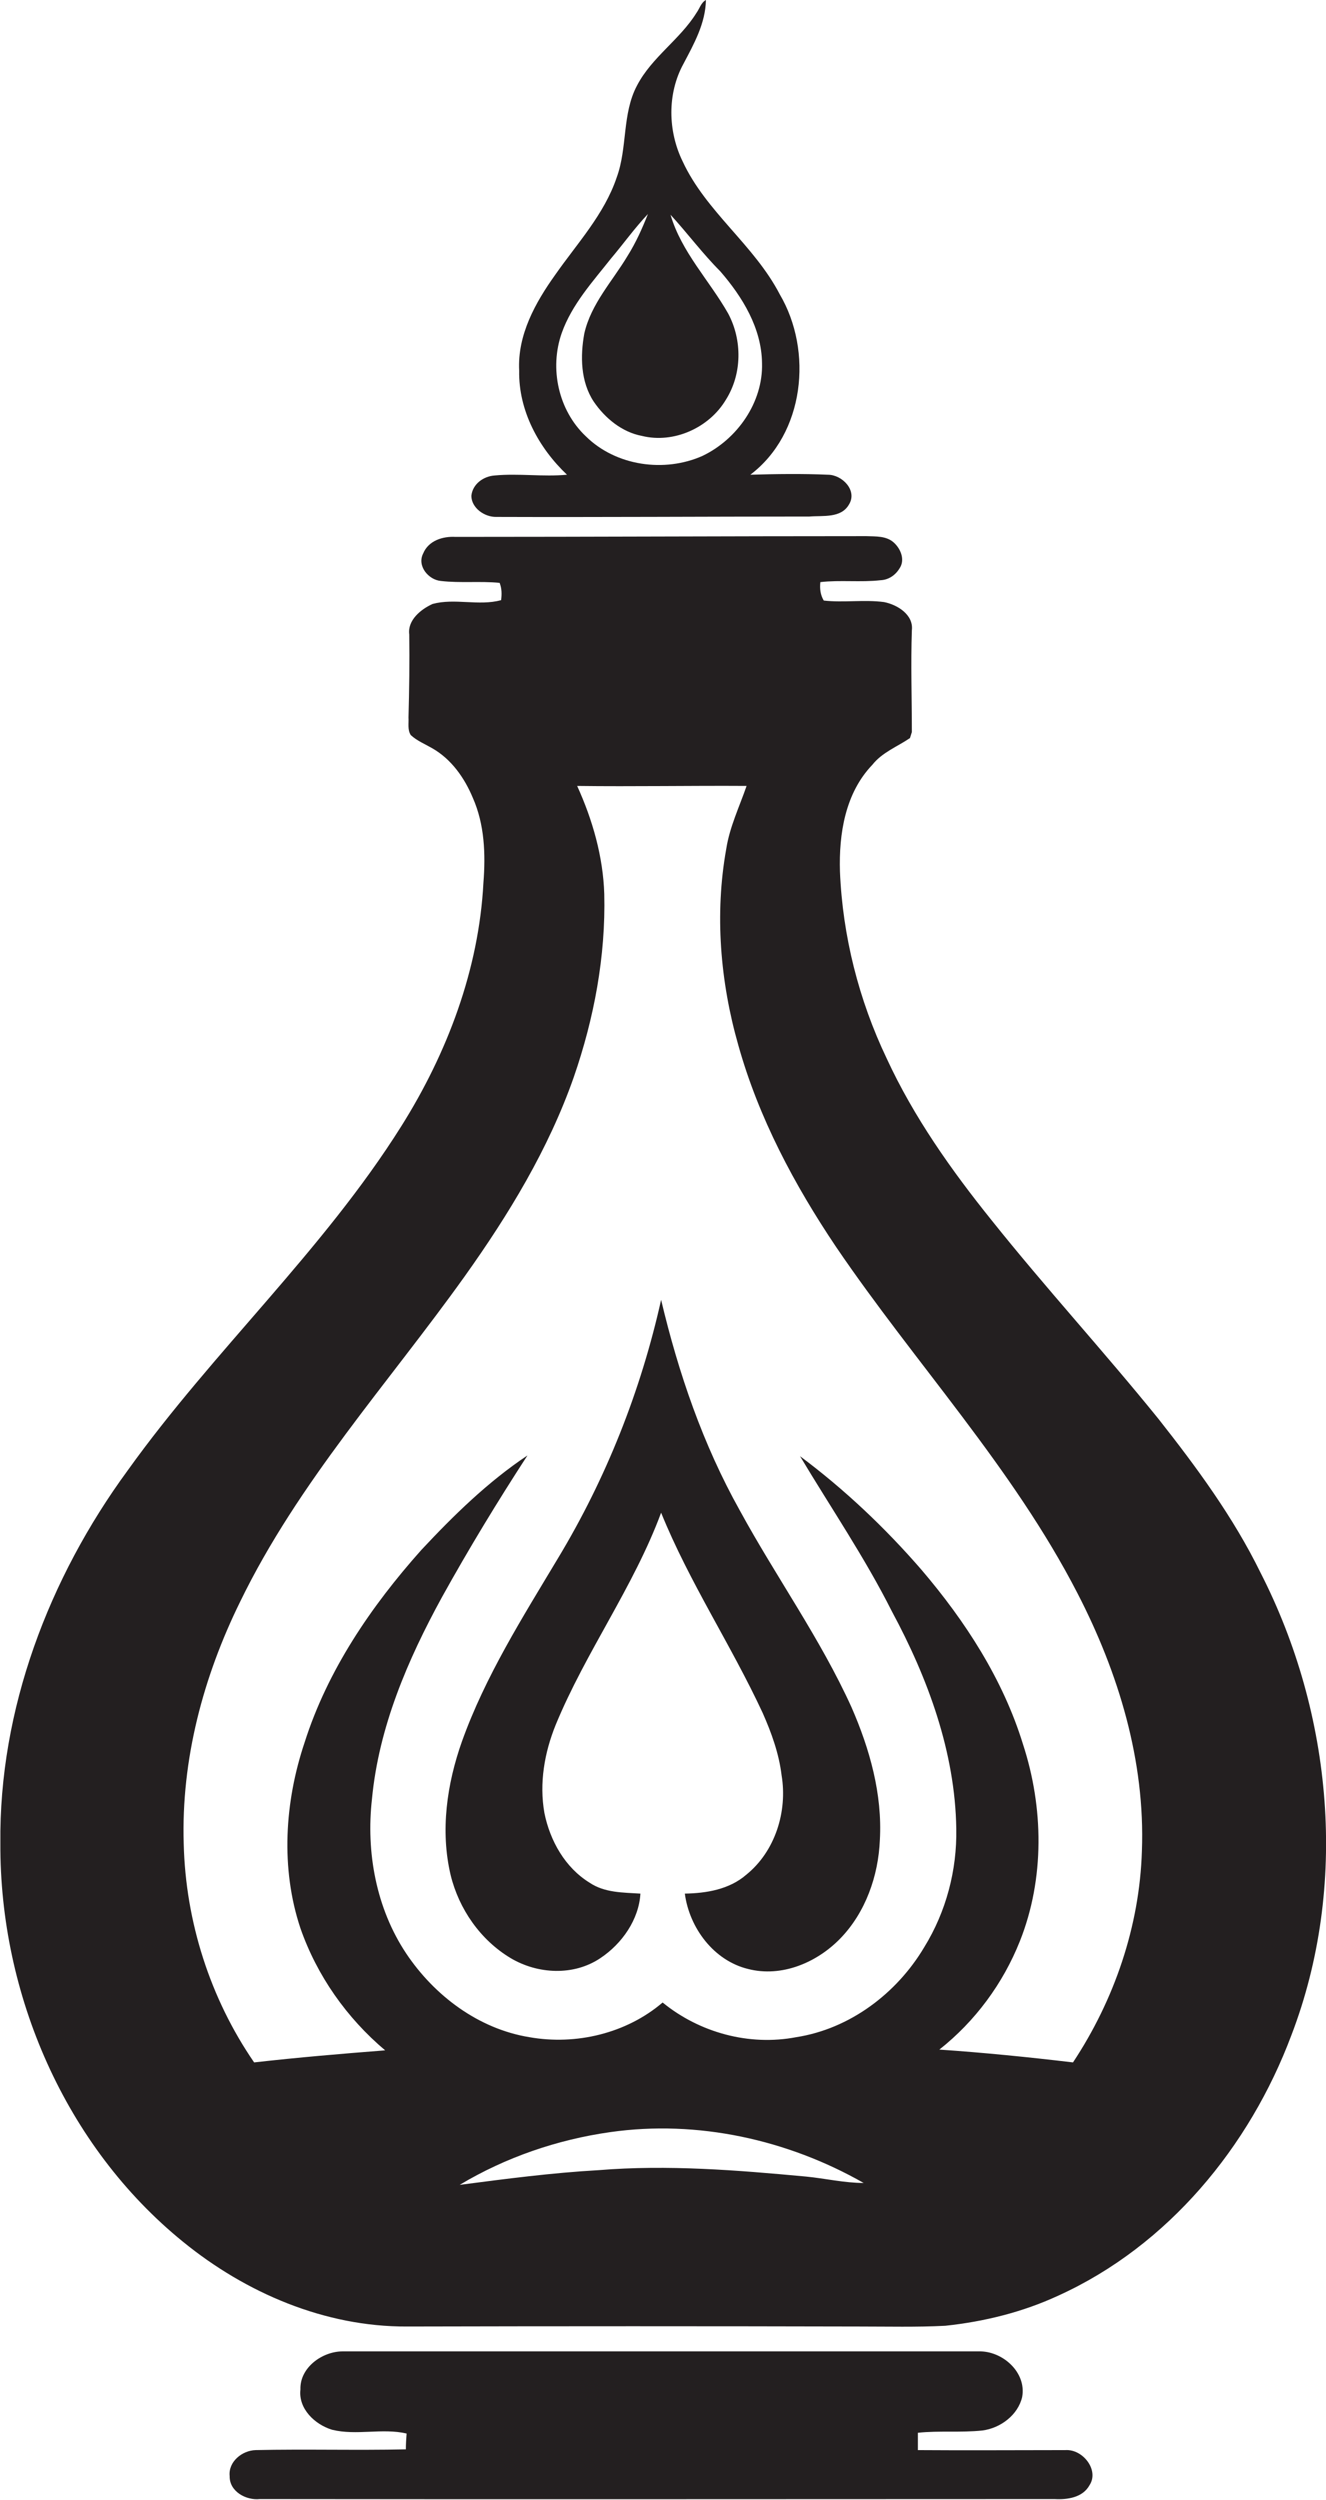
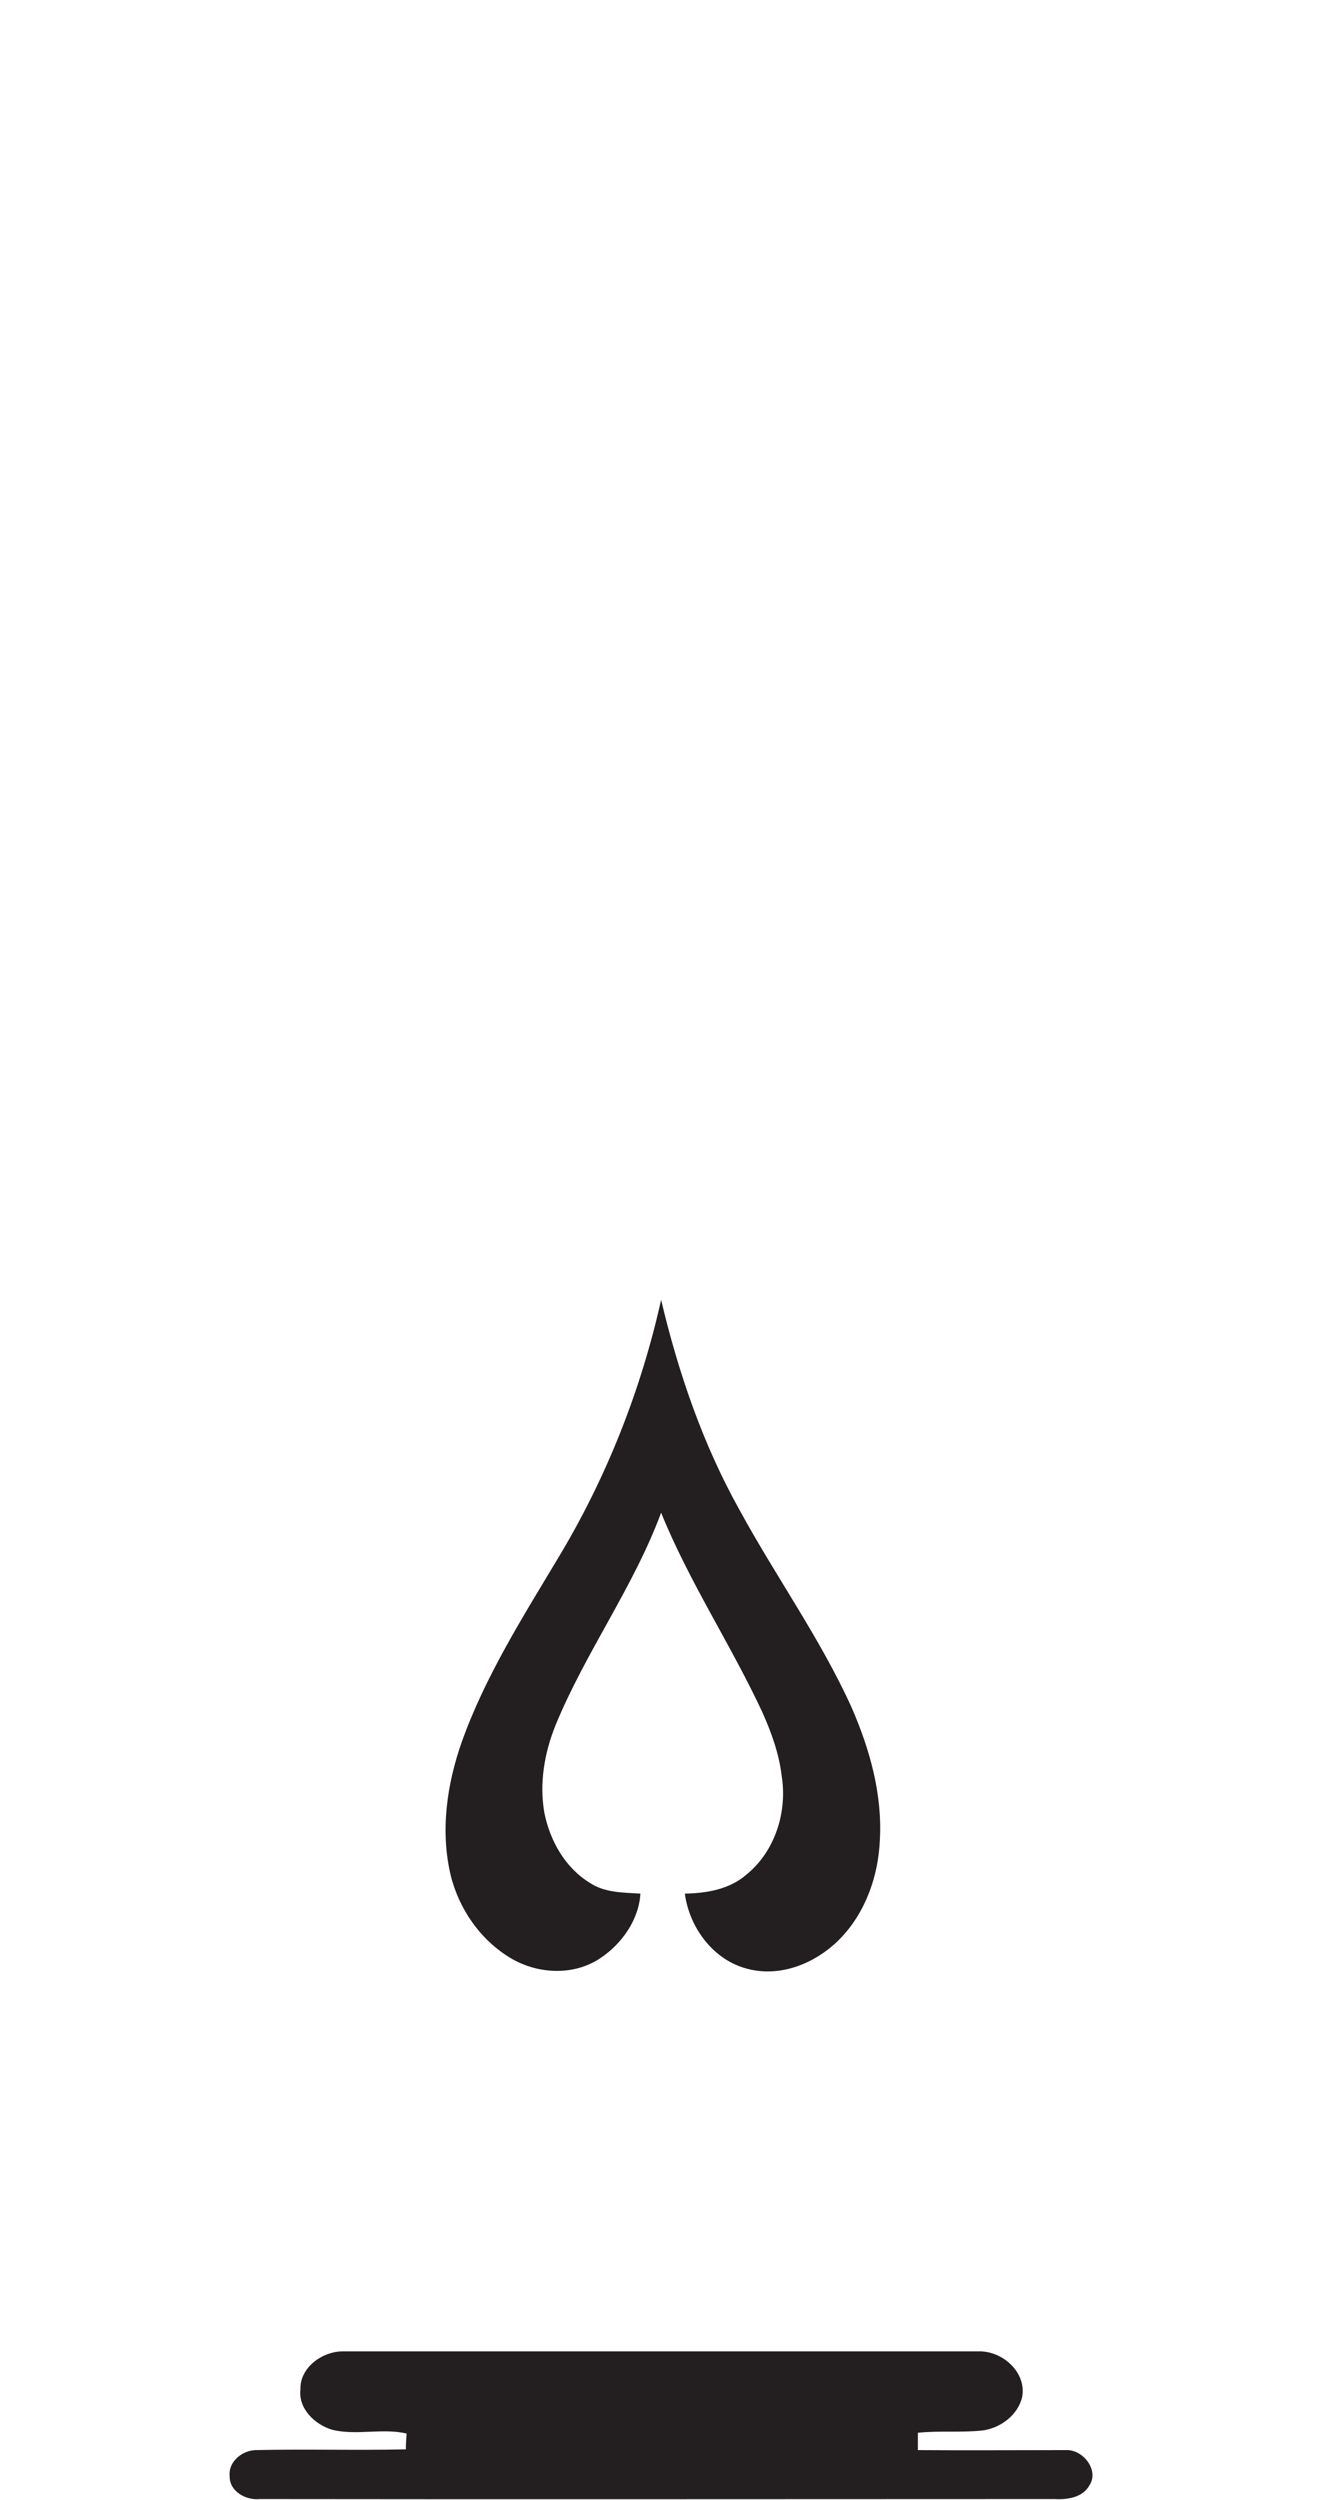
<svg xmlns="http://www.w3.org/2000/svg" version="1.1" id="Layer_1" x="0px" y="0px" viewBox="0 0 352.2 663.5" enable-background="new 0 0 352.2 663.5" xml:space="preserve">
  <g>
-     <path fill="#231F20" d="M131.9,137.2c27.7,0.1,55.4-0.1,83.1-0.1c3.6-0.3,8.4,0.5,10.5-3.2c2.3-3.7-1.8-7.9-5.6-7.9   c-6.8-0.3-13.7-0.2-20.6,0c14.4-10.9,16.7-32.8,7.8-47.9c-6.8-13.1-19.6-21.9-25.8-35.3c-3.9-8-4.1-17.9,0.2-25.8   c2.8-5.3,5.9-10.8,6-17c-1.3,0.7-1.7,2.3-2.5,3.4c-4.4,7.1-11.9,11.8-15.8,19.3c-4,7.5-2.5,16.5-5.4,24.4   c-3.3,9.8-10.5,17.5-16.3,25.8c-5.3,7.4-10.1,16-9.6,25.5c-0.2,10.6,5.2,20.5,12.7,27.6c-6.4,0.6-12.8-0.4-19.2,0.2   c-3,0.2-5.9,2.3-6.2,5.4C125.2,134.8,128.7,137.3,131.9,137.2z M149.2,88.4c2.7-7.6,8.2-13.6,13.1-19.8c3.3-3.9,6.3-8.1,9.8-11.8   c-1.5,3.8-3.2,7.6-5.4,11.1c-4,6.7-9.7,12.7-11.5,20.6c-1.1,6-1,12.8,2.5,18.1c3,4.4,7.5,8.1,12.8,9.1c8.5,2.1,17.9-2.2,22.3-9.6   c4.3-6.8,4.4-15.8,0.6-22.9c-5-8.8-12.4-16.3-15.3-26.2c4.5,4.9,8.5,10.3,13.2,15c5.9,6.8,11,15.1,11.1,24.4   c0.3,10.4-6.6,20.2-15.8,24.6c-10.1,4.5-23,2.7-31-5.2C148.3,108.9,145.9,97.8,149.2,88.4z" />
-     <path fill="#231F20" d="M334.8,417.4c-7.2-14.7-17-28-27.1-40.8c-14.4-17.8-30-34.8-44.3-52.7c-10.7-13.3-20.7-27.4-27.9-43   c-7.4-15.5-11.7-32.5-12.4-49.6c-0.3-10,1.4-20.8,8.6-28.3c2.6-3.3,6.6-4.8,10-7.1c0.1-0.4,0.4-1.2,0.5-1.6c0-9-0.3-18,0-27   c0.5-4.1-3.8-6.8-7.4-7.5c-5.3-0.7-10.7,0.2-16-0.4c-0.9-1.5-1.1-3.2-0.9-4.9c5.3-0.6,10.7,0.1,16-0.5c2.1-0.1,3.9-1.3,5-3.1   c1.6-2.3,0.3-5.3-1.5-6.9c-2-1.8-4.8-1.6-7.3-1.7c-36.4,0-72.7,0.2-109.1,0.2c-3.4-0.2-7.2,1-8.6,4.4c-1.7,3.3,1.4,7,4.7,7.3   c5.2,0.6,10.4,0,15.6,0.5c0.6,1.5,0.6,3,0.4,4.6c-6,1.6-12.3-0.6-18.2,1c-3.1,1.4-6.7,4.3-6.2,8.1c0.1,7.3,0,14.7-0.2,22   c0.1,1.6-0.3,3.3,0.6,4.7c1.6,1.5,3.8,2.4,5.7,3.5c5.1,2.9,8.6,7.9,10.8,13.2c3.1,7,3.4,14.9,2.8,22.5c-1.2,23-9.6,45.2-21.8,64.6   c-20.8,33.1-50,59.7-72.7,91.4c-20.9,28.5-34.2,63.4-33.8,99c-0.2,40,17.2,80.3,48.5,105.7c16.7,13.6,37.7,22.6,59.5,22.5   c40-0.1,80-0.1,120,0c7.7,0,15.4,0.2,23-0.2c10.3-1.1,20.5-3.6,30-8c29.1-13.2,50.8-39.5,61.9-69.1   C358.2,500.6,354,454.9,334.8,417.4z M214.1,577.7c-18.3-1.7-36.8-3.2-55.1-1.7c-12.4,0.7-24.6,2.3-36.9,3.9   c12.2-7.3,25.9-12,40-14c23.2-3.3,47.1,2,67.3,13.5C224.3,579.4,219.2,578.2,214.1,577.7z M303.3,491.3   c-0.6,19.9-7.3,39.5-18.3,56.1c-11.8-1.4-23.7-2.6-35.5-3.4c9.5-7.5,16.9-17.5,21.4-28.8c6.6-16.6,6.3-35.5,0.8-52.3   c-5.3-17.2-15.3-32.6-26.9-46.2c-9.7-11.2-20.5-21.4-32.3-30.2c8.2,13.7,17.2,26.9,24.4,41.2c9.6,17.8,16.8,37.4,17.1,57.7   c0.2,11-2.7,22-8.5,31.4c-7.3,12.3-19.8,21.7-34,23.9c-12.5,2.4-25.7-1.2-35.5-9.2c-9.6,8.2-23,11.4-35.4,9.2   c-13.5-2.2-25.2-11-32.7-22.2c-8-12-10.7-26.9-9.1-41c1.8-19.1,9.5-37,18.6-53.6c7.1-12.8,14.7-25.3,22.7-37.6   c-10.5,7-19.6,15.9-28.2,25.1c-13.3,14.9-24.9,31.9-31,51.1c-5.3,15.8-6.4,33.4-1.1,49.3c4.4,12.6,12.3,23.8,22.5,32.4   c-11.6,0.9-23.3,1.9-34.8,3.2c-11.7-17-18.2-37.4-18.7-58C48.1,467,54,445,63.8,425.1c15.4-31.7,39.3-57.9,59.6-86.3   c11.7-16.4,22.3-33.8,29-52.9c5.4-15.6,8.5-32.1,8.1-48.6c-0.3-9.9-3.1-19.7-7.2-28.7c15,0.2,30-0.1,45,0   c-1.9,5.5-4.5,10.9-5.4,16.7c-3.1,17.3-1.6,35.3,3.2,52.1c5.4,19.3,14.9,37.1,26,53.6c21,30.9,46.9,58.5,64.1,91.9   C297.1,444,304.2,467.4,303.3,491.3z" />
    <path fill="#231F20" d="M175.6,345c-5.4,24.2-14.6,47.4-27.4,68.6c-9.4,15.7-19.3,31.3-25.5,48.6c-4,11.3-5.8,23.7-3,35.5   c2.2,9,7.9,17.2,15.9,22c7.2,4.3,16.8,4.8,23.9,0c5.7-3.8,10.2-10.2,10.6-17.1c-4.6-0.3-9.5-0.2-13.5-2.9c-6.5-4-10.5-11.1-12-18.5   c-1.4-7.9,0-16,3-23.4c8-19.4,20.7-36.6,28-56.3c7.5,18.5,18.6,35.1,27,53.2c2.3,5.2,4.3,10.7,5,16.5c1.6,9.6-1.7,20.2-9.4,26.4   c-4.5,3.9-10.6,4.9-16.3,5c1.2,9.1,7.7,17.8,16.8,20c8.9,2.3,18.3-1.7,24.5-8.1c6.7-6.9,10.1-16.6,10.5-26.1   c0.7-12.2-2.7-24.2-7.5-35.2c-8.3-18.3-20.1-34.7-29.7-52.3C186.7,383.4,180.2,364.4,175.6,345z" />
    <path fill="#231F20" d="M283,650.3c-13.1,0-26.1,0.1-39.2,0c0-1.5,0-3.1,0-4.6c5.7-0.6,11.4,0,17.1-0.6c4.8-0.6,9.5-4.1,10.6-8.9   c1.2-6.6-5.3-12.3-11.6-12.1c-56.3,0-112.6,0-168.9,0c-5.4,0-11.4,4.3-11.2,10.1c-0.6,5.1,3.8,9.3,8.4,10.7   c6.5,1.6,13.3-0.5,19.8,1c-0.1,1.4-0.2,2.8-0.2,4.2c-13.3,0.3-26.6-0.1-39.9,0.2c-3.6,0.1-7.3,3.1-6.9,6.9c-0.1,4.1,4.4,6.5,8,6.1   c70.4,0.1,140.7,0,211.1,0c3.4,0.2,7.5-0.4,9.3-3.7C292,655.6,287.6,650,283,650.3z" />
  </g>
</svg>